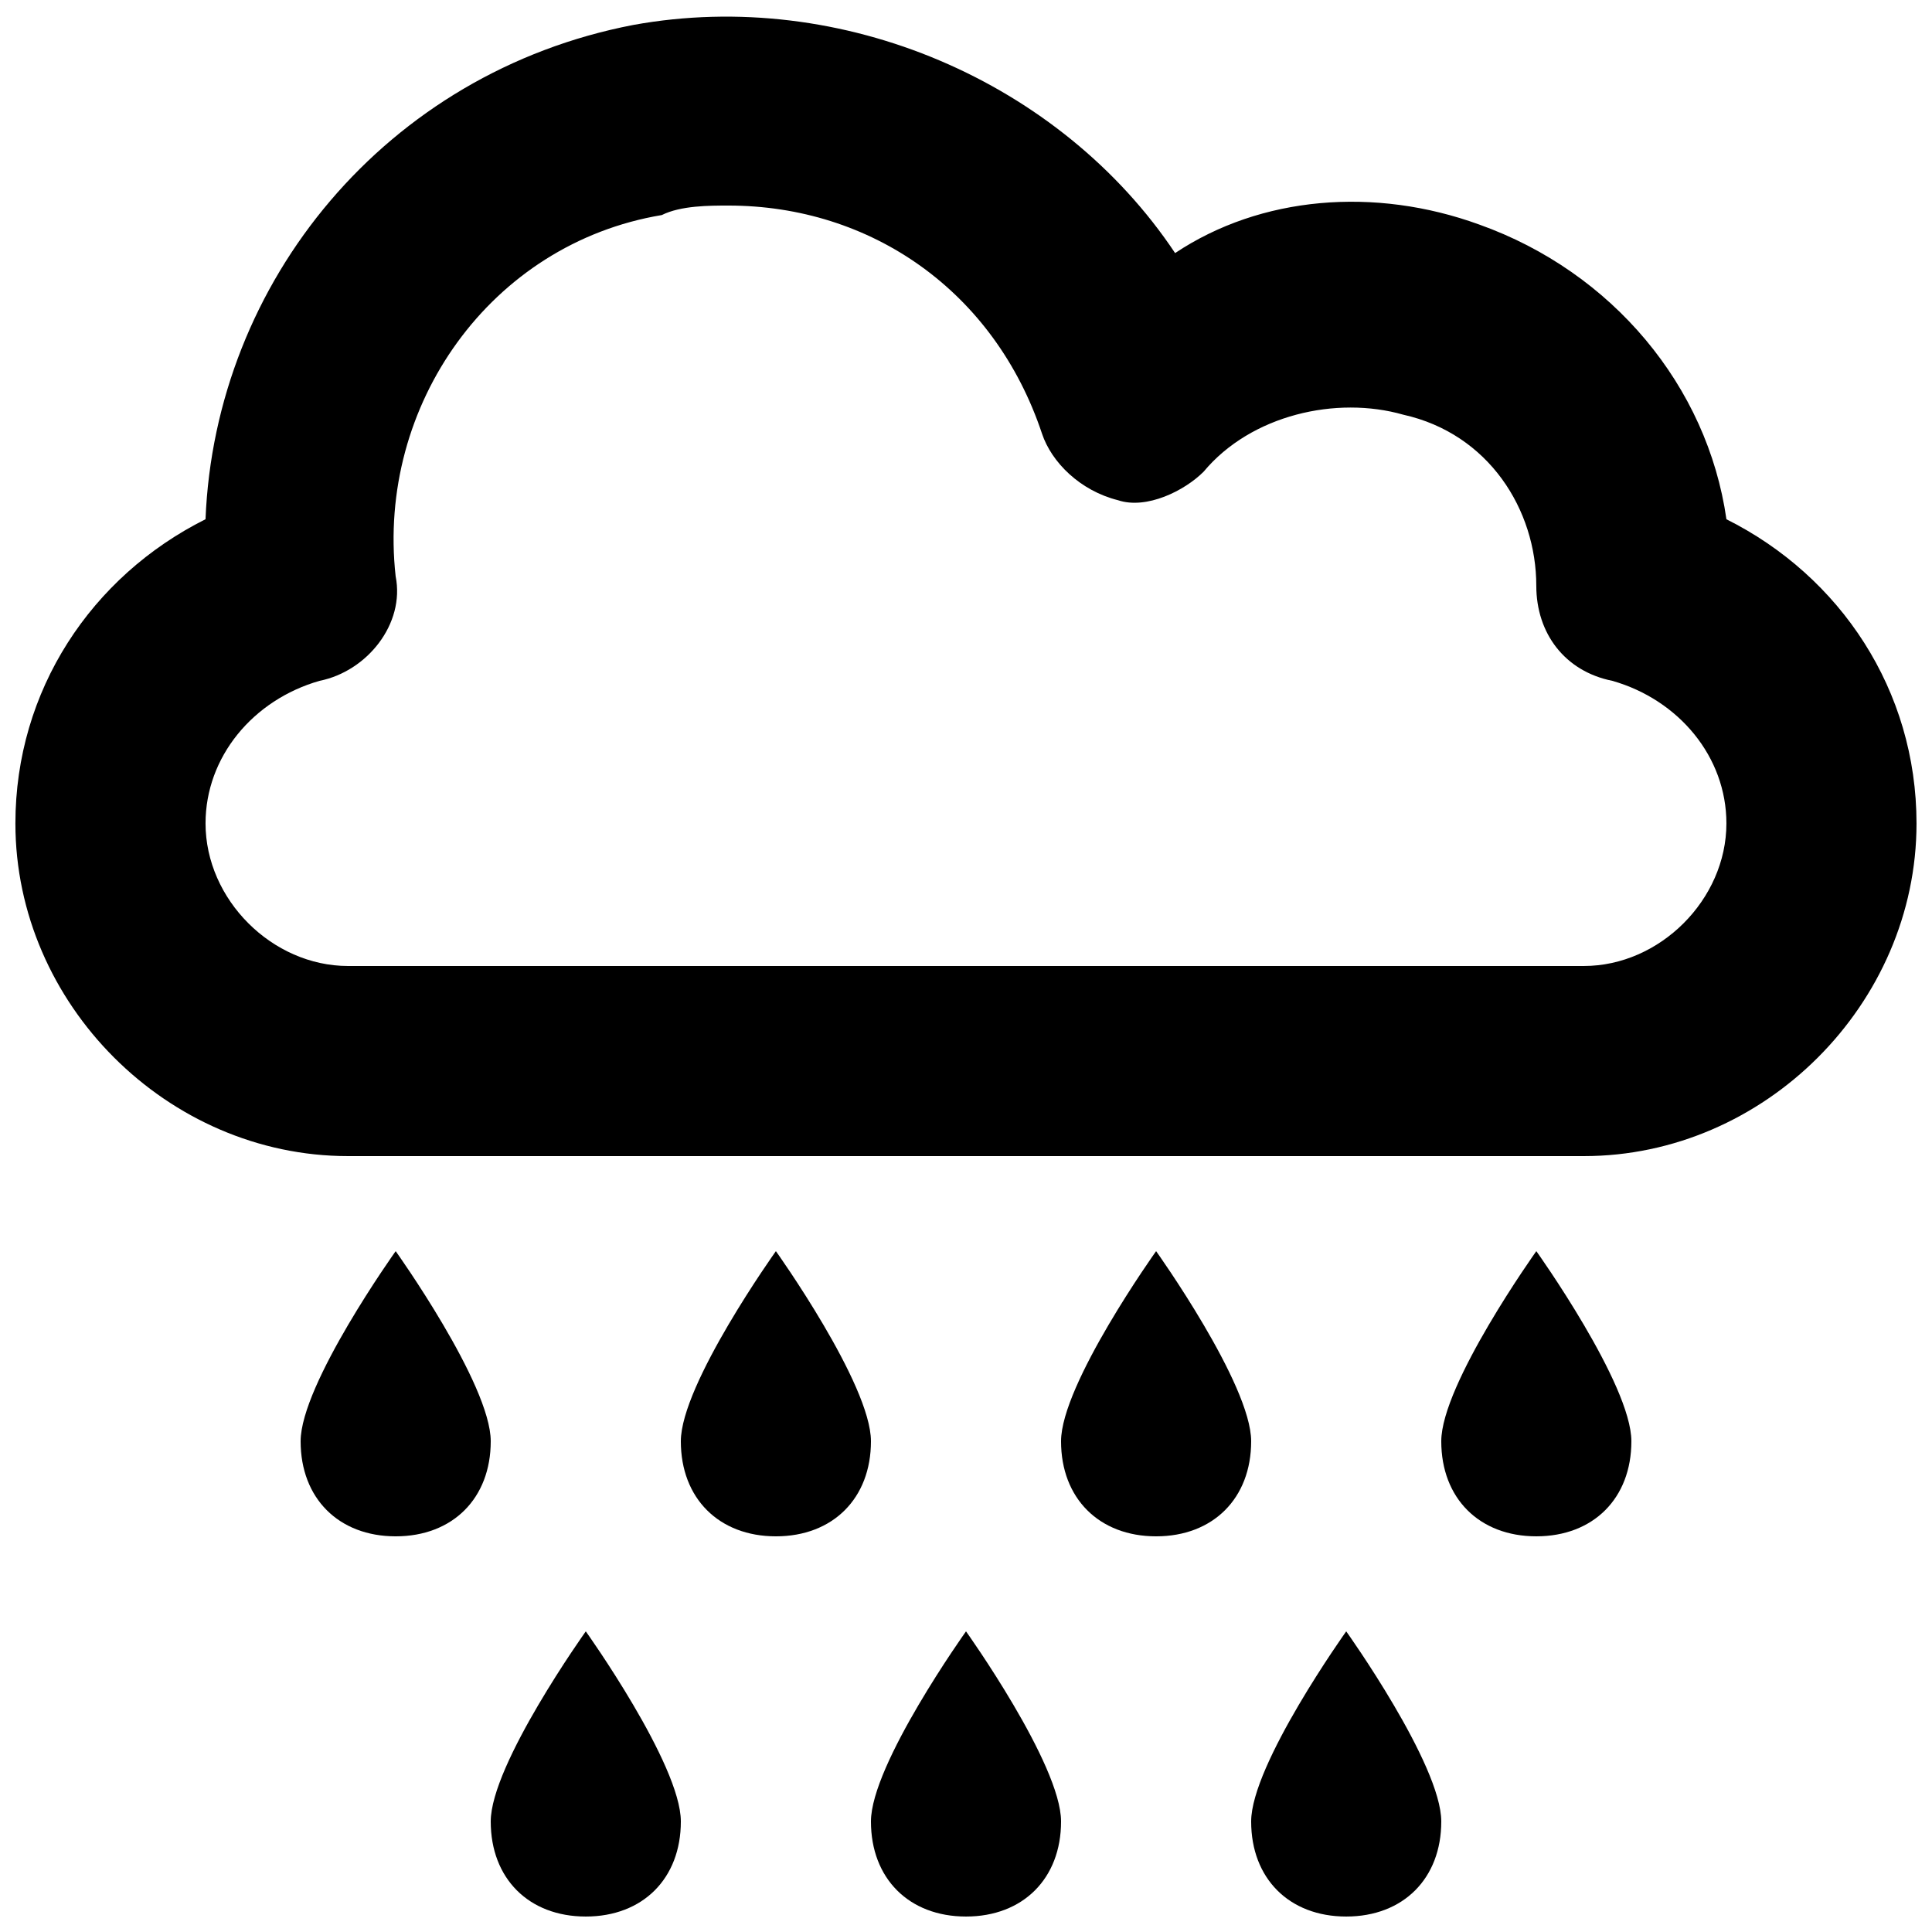
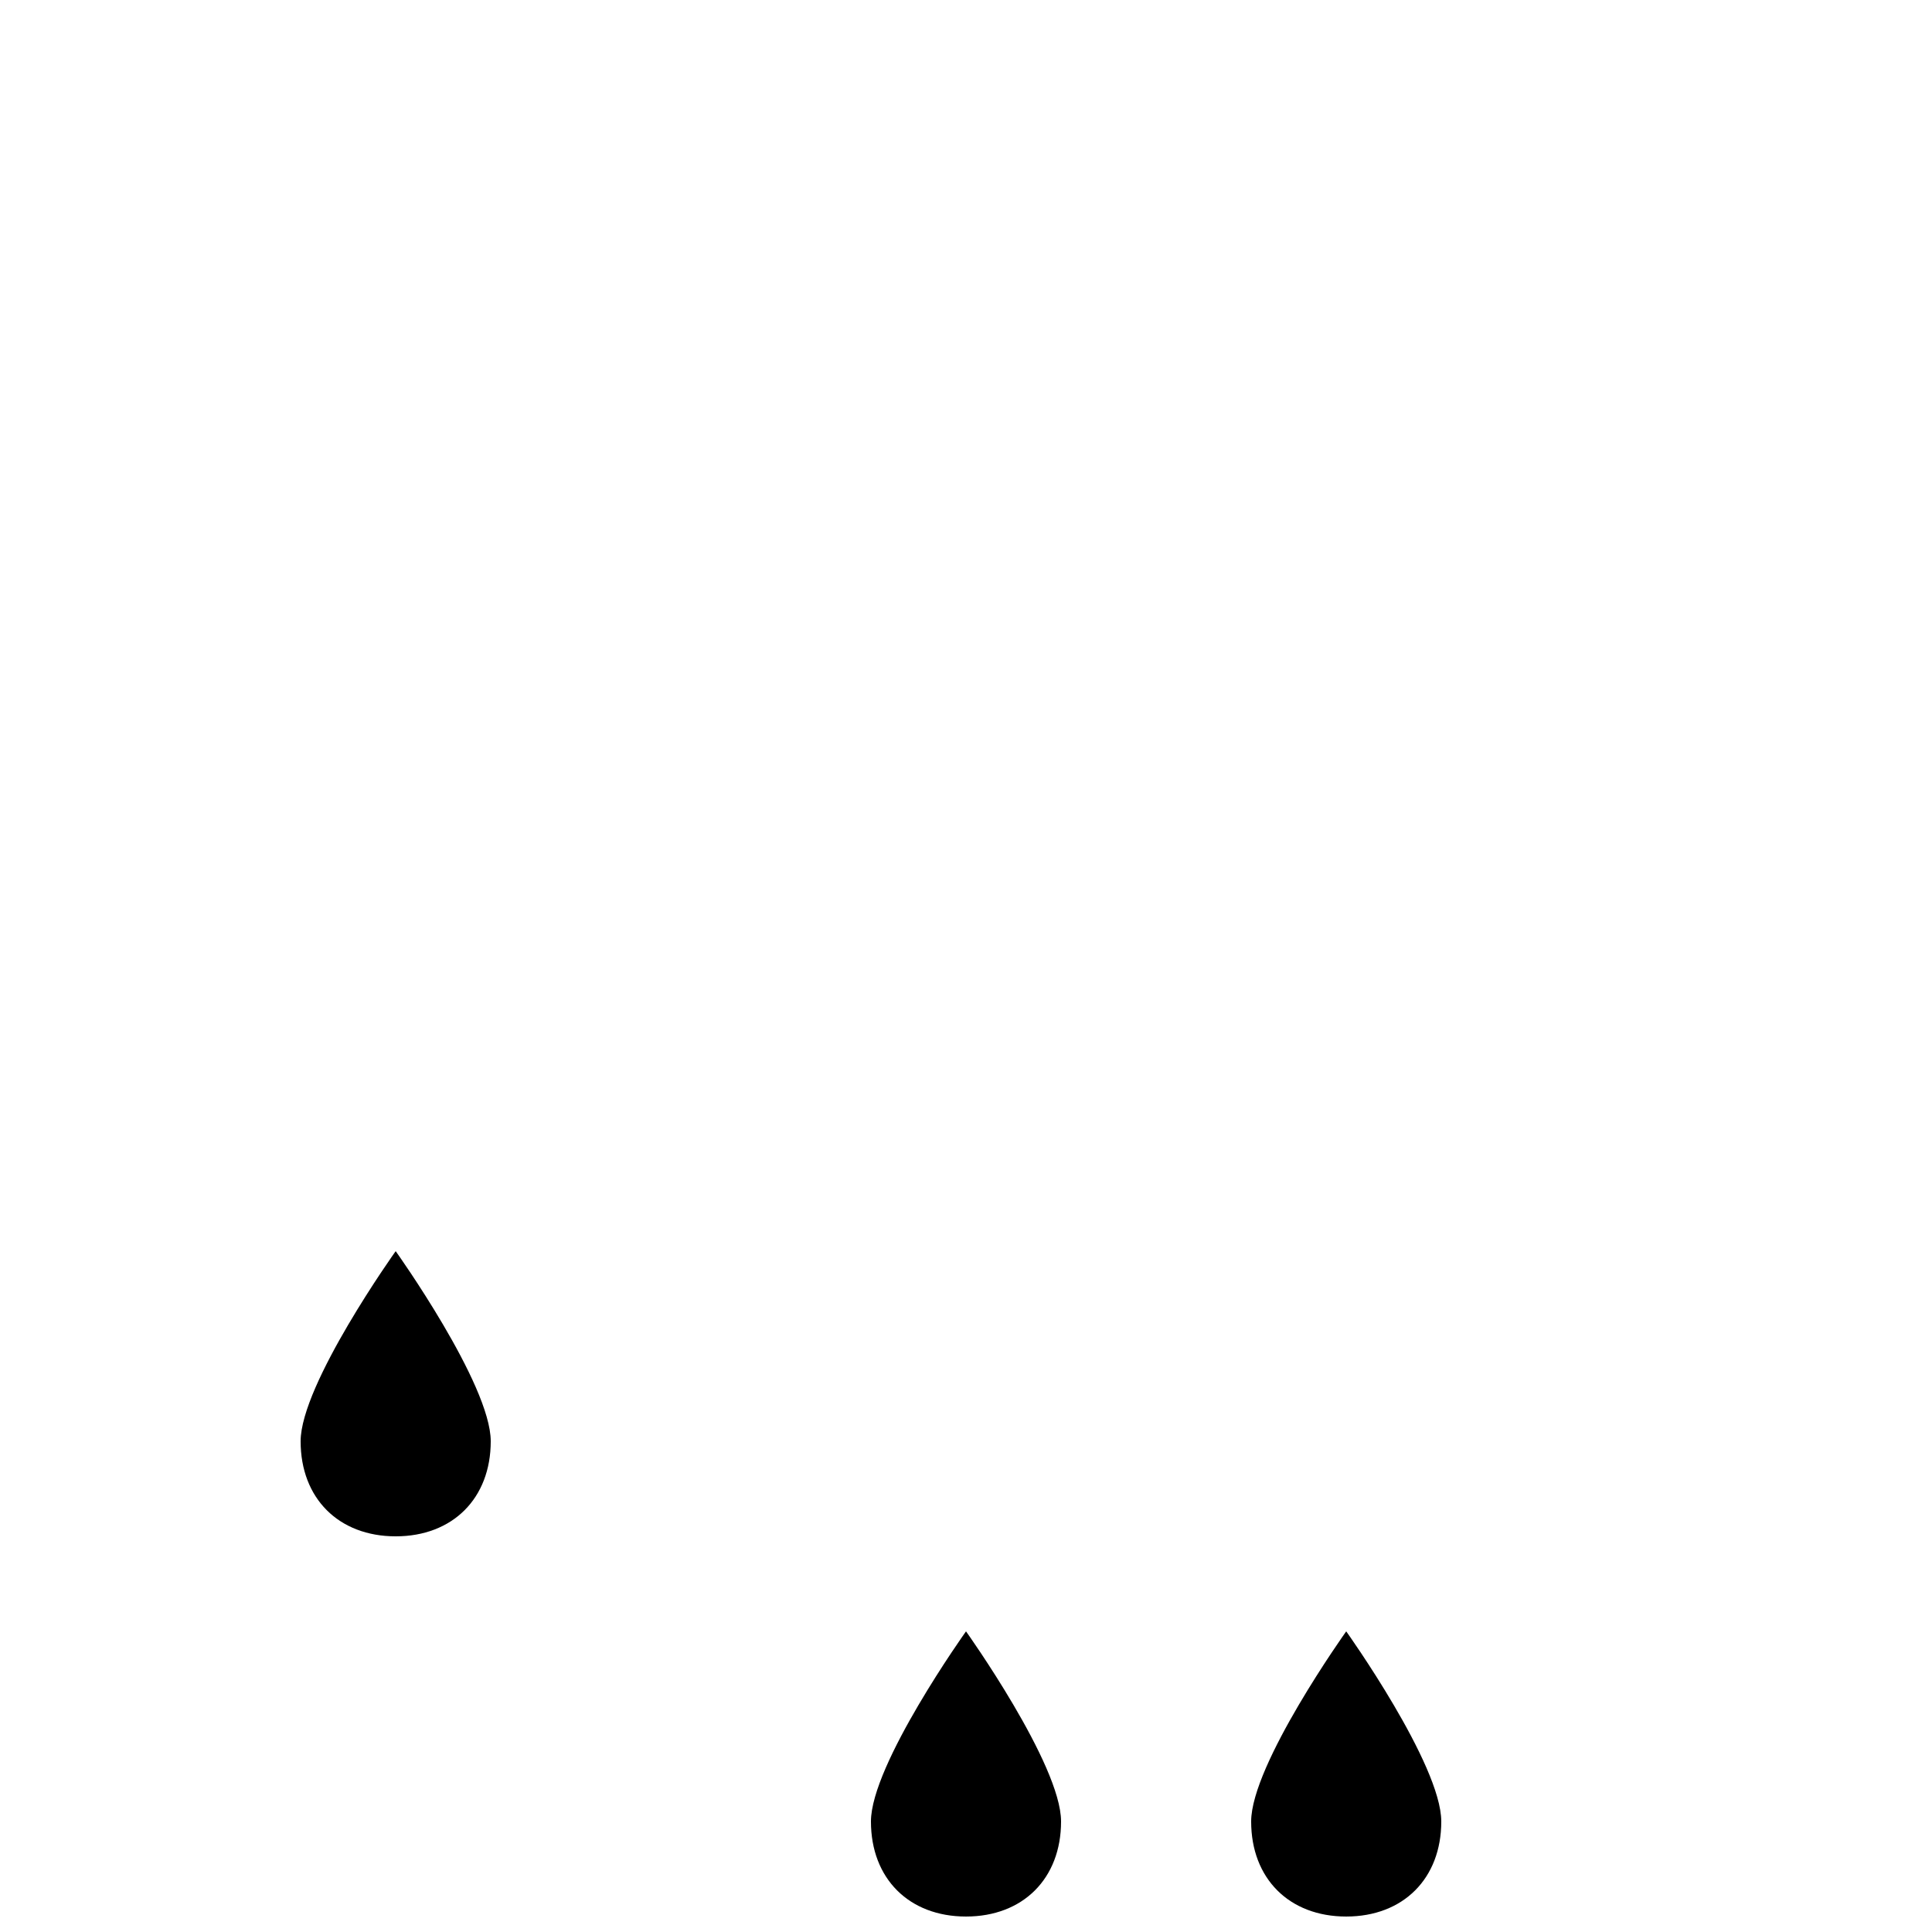
<svg xmlns="http://www.w3.org/2000/svg" width="800px" height="800px" version="1.1" viewBox="144 144 512 512">
  <defs>
    <clipPath id="d">
      <path d="m148.09 148.09h503.81v302.91h-503.81z" />
    </clipPath>
    <clipPath id="c">
-       <path d="m274 576h51v75.902h-51z" />
-     </clipPath>
+       </clipPath>
    <clipPath id="b">
      <path d="m374 576h52v75.902h-52z" />
    </clipPath>
    <clipPath id="a">
      <path d="m475 576h51v75.902h-51z" />
    </clipPath>
  </defs>
  <g clip-path="url(#d)">
-     <path d="m601.52 281.6c-5.039-35.266-30.23-65.496-65.496-78.09-27.711-10.078-57.938-7.559-80.609 7.559-30.23-45.344-88.168-70.535-143.59-60.457-65.496 12.594-110.84 68.016-113.36 130.99-30.23 15.117-50.383 45.344-50.383 80.609 0 47.863 40.305 88.168 88.168 88.168h327.48c47.863 0 88.168-40.305 88.168-88.168-0.004-35.266-20.156-65.492-50.383-80.609zm-37.785 118.4h-327.48c-20.152 0-37.785-17.637-37.785-37.789 0-17.633 12.594-32.746 30.227-37.785 12.594-2.519 22.672-15.113 20.152-27.707-5.039-45.344 25.191-88.168 70.535-95.727 5.035-2.516 12.594-2.516 17.633-2.516 37.785 0 70.535 22.672 83.129 60.457 2.519 7.559 10.078 15.113 20.152 17.633 7.559 2.519 17.633-2.519 22.672-7.559 12.594-15.113 35.266-20.152 52.898-15.113 22.672 5.039 35.266 25.191 35.266 45.344 0 12.594 7.559 22.672 20.152 25.191 17.633 5.035 30.23 20.148 30.23 37.781 0 20.152-17.633 37.789-37.785 37.789z" />
-   </g>
+     </g>
  <path d="m248.86 475.57s-25.191 35.266-25.191 50.383c0 15.113 10.078 25.191 25.191 25.191s25.191-10.078 25.191-25.191c0-15.117-25.191-50.383-25.191-50.383z" />
-   <path d="m349.62 475.57s-25.191 35.266-25.191 50.383c0 15.113 10.078 25.191 25.191 25.191 15.113 0 25.191-10.078 25.191-25.191 0-15.117-25.191-50.383-25.191-50.383z" />
-   <path d="m450.38 475.57s-25.191 35.266-25.191 50.383c0 15.113 10.078 25.191 25.191 25.191 15.113 0 25.191-10.078 25.191-25.191 0-15.117-25.191-50.383-25.191-50.383z" />
-   <path d="m525.95 525.95c0 15.113 10.078 25.191 25.191 25.191s25.191-10.078 25.191-25.191-25.191-50.383-25.191-50.383c0 0.004-25.191 35.27-25.191 50.383z" />
  <g clip-path="url(#c)">
    <path d="m274.05 626.71c0 15.113 10.078 25.191 25.191 25.191s25.191-10.078 25.191-25.191c0-15.113-25.191-50.383-25.191-50.383 0 0.004-25.191 35.27-25.191 50.383z" />
  </g>
  <g clip-path="url(#b)">
    <path d="m374.81 626.71c0 15.113 10.078 25.191 25.191 25.191s25.191-10.078 25.191-25.191c0-15.113-25.191-50.383-25.191-50.383 0 0.004-25.191 35.27-25.191 50.383z" />
  </g>
  <g clip-path="url(#a)">
    <path d="m475.57 626.71c0 15.113 10.078 25.191 25.191 25.191s25.191-10.078 25.191-25.191c0-15.113-25.191-50.383-25.191-50.383 0 0.004-25.191 35.27-25.191 50.383z" />
  </g>
</svg>